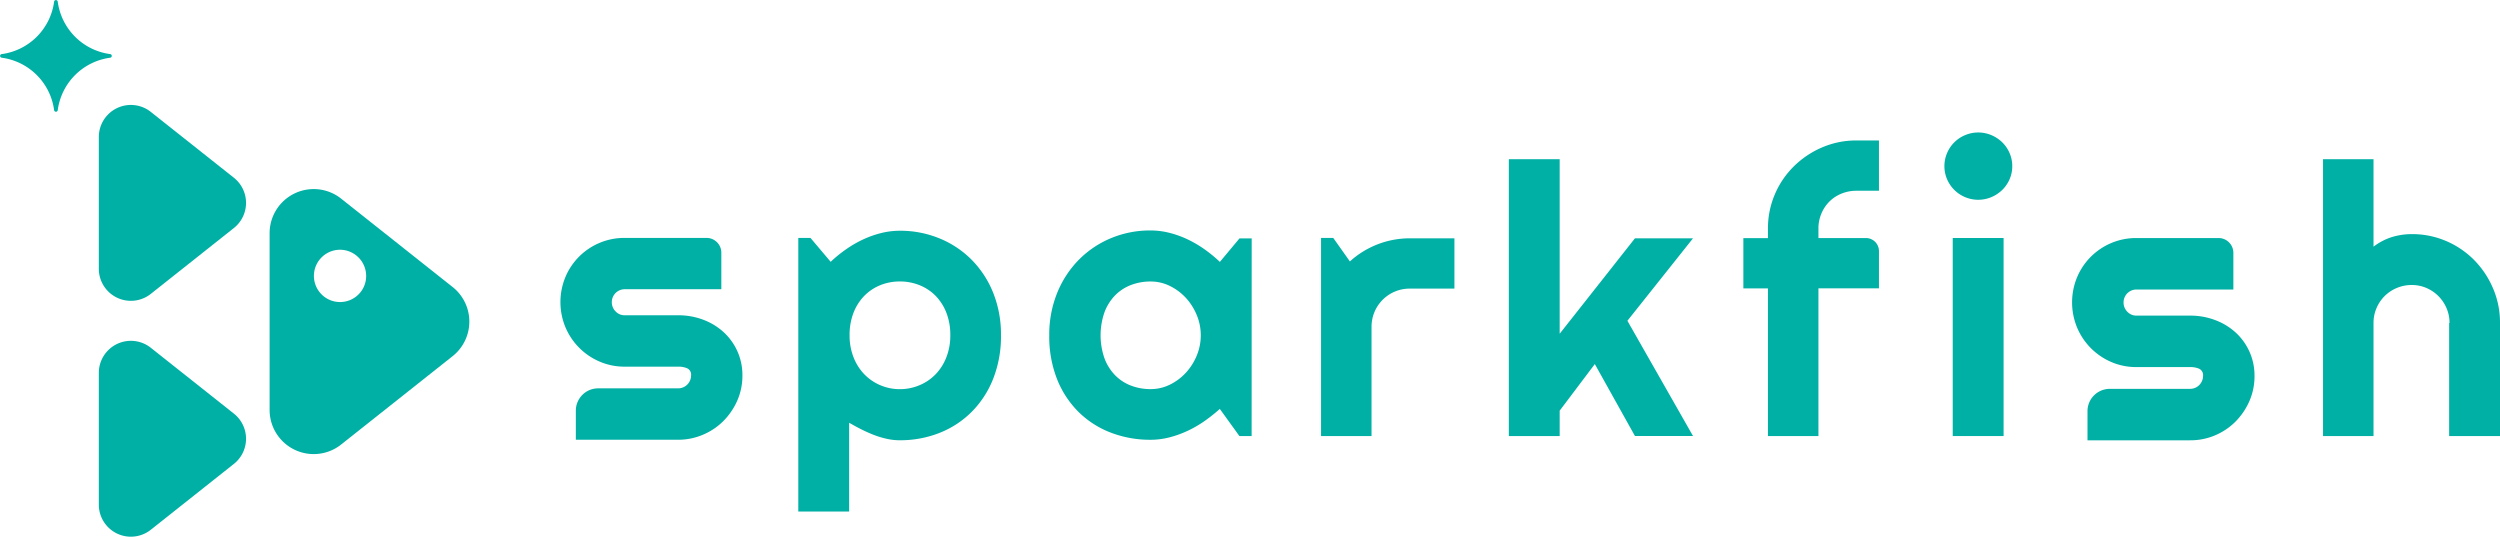
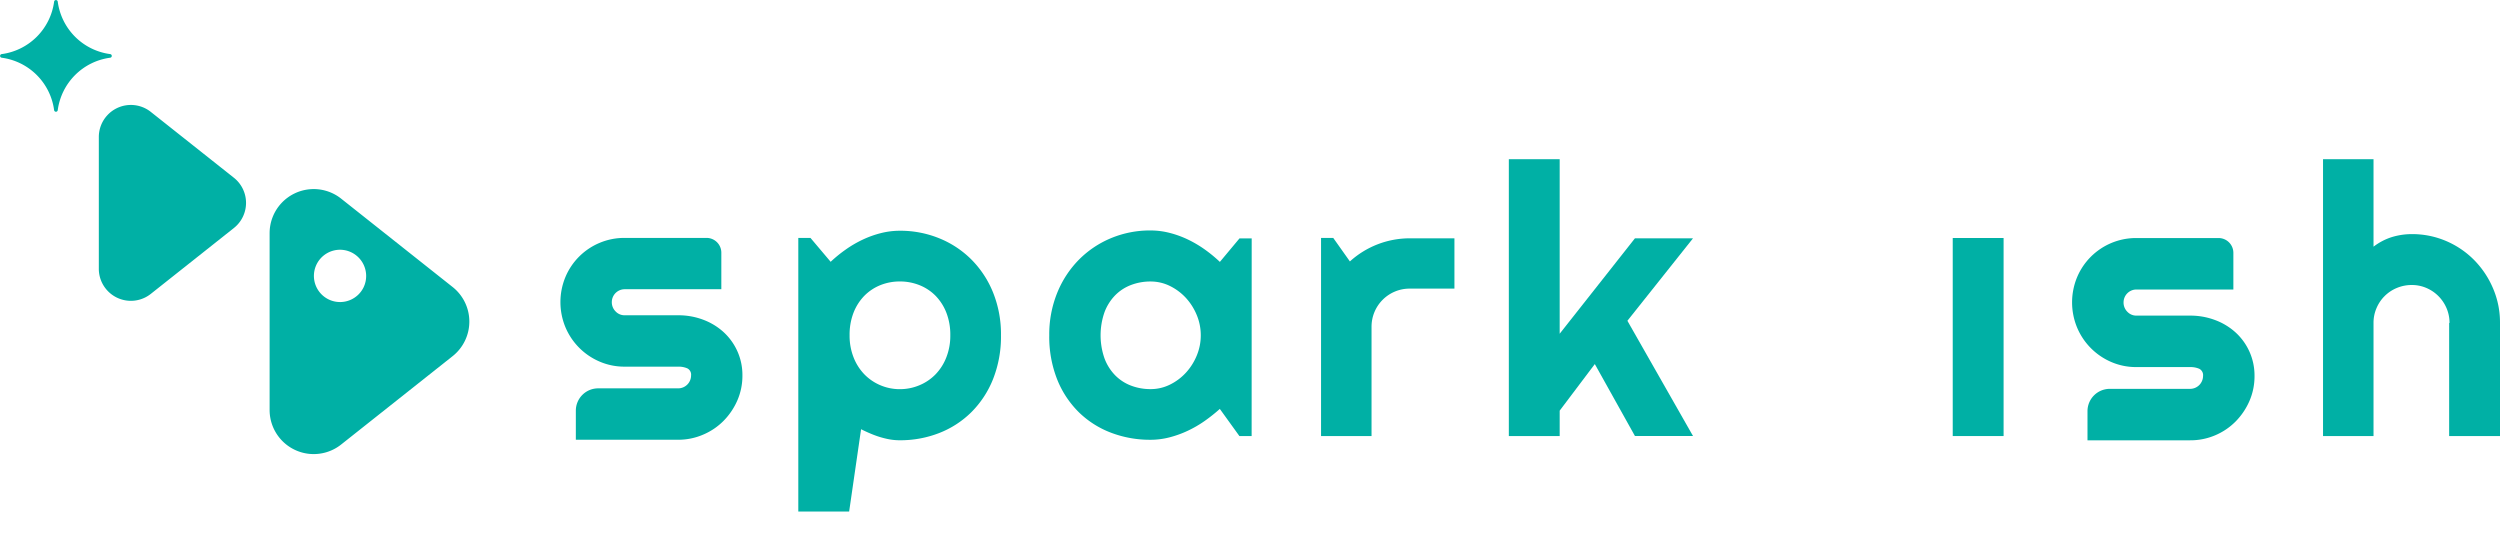
<svg xmlns="http://www.w3.org/2000/svg" width="190.523" height="40.906" viewBox="0 0 190.523 40.906">
  <g id="Group_28" data-name="Group 28" transform="translate(-233.247 -430.666)">
    <g id="Group_25" data-name="Group 25">
-       <path id="Path_65" data-name="Path 65" d="M386.6,443.327a2.465,2.465,0,0,1-.205,1,2.559,2.559,0,0,1-.556.81,2.658,2.658,0,0,1-.825.549,2.578,2.578,0,0,1-2.015,0,2.58,2.58,0,0,1-.818-.549,2.624,2.624,0,0,1-.549-.81,2.541,2.541,0,0,1,0-1.995A2.554,2.554,0,0,1,383,440.967a2.578,2.578,0,0,1,2.015,0,2.693,2.693,0,0,1,.825.549,2.556,2.556,0,0,1,.556.817A2.484,2.484,0,0,1,386.6,443.327Z" fill="#00b0a5" />
      <g id="Group_24" data-name="Group 24">
        <path id="Path_66" data-name="Path 66" d="M284.931,464.179h-7.8v-2.217a1.7,1.7,0,0,1,1.695-1.7h6.109a.982.982,0,0,0,.978-.978.535.535,0,0,0-.287-.546,1.664,1.664,0,0,0-.691-.13h-4.084a4.738,4.738,0,0,1-1.913-.388,4.912,4.912,0,0,1-2.6-2.617,4.993,4.993,0,0,1,0-3.826,4.852,4.852,0,0,1,2.6-2.6,4.836,4.836,0,0,1,1.913-.38h6.241a1.126,1.126,0,0,1,1.127,1.126v2.785h-7.368a.983.983,0,0,0-.978.978.985.985,0,0,0,.288.713.93.93,0,0,0,.69.294h4.084a5.324,5.324,0,0,1,1.9.338,4.809,4.809,0,0,1,1.553.942,4.46,4.46,0,0,1,1.05,1.452,4.4,4.4,0,0,1,.388,1.855,4.688,4.688,0,0,1-.388,1.906,5.117,5.117,0,0,1-1.05,1.553,4.829,4.829,0,0,1-1.553,1.049A4.769,4.769,0,0,1,284.931,464.179Z" fill="#00b0a5" />
        <path id="Path_67" data-name="Path 67" d="M400.159,464.221h-7.826V462a1.7,1.7,0,0,1,1.7-1.7h6.126a.985.985,0,0,0,.98-.981.538.538,0,0,0-.288-.548,1.67,1.67,0,0,0-.692-.13h-4.1a4.762,4.762,0,0,1-1.918-.389,4.929,4.929,0,0,1-2.6-2.624,5.006,5.006,0,0,1,0-3.836,4.872,4.872,0,0,1,4.521-2.985h6.259a1.128,1.128,0,0,1,1.129,1.129v2.793h-7.388a.983.983,0,0,0-.98.981.987.987,0,0,0,.288.714.932.932,0,0,0,.692.295h4.1a5.321,5.321,0,0,1,1.9.34,4.791,4.791,0,0,1,1.558.944,4.434,4.434,0,0,1,1.442,3.316,4.712,4.712,0,0,1-.389,1.911,5.149,5.149,0,0,1-1.053,1.558,4.848,4.848,0,0,1-1.558,1.052A4.785,4.785,0,0,1,400.159,464.221Z" fill="#00b0a5" />
-         <path id="Path_68" data-name="Path 68" d="M297.96,469.647h-3.875V448.8h.93l1.536,1.818a10.174,10.174,0,0,1,1.142-.93,8.553,8.553,0,0,1,1.289-.754,7.591,7.591,0,0,1,1.388-.5,5.866,5.866,0,0,1,1.452-.183,7.853,7.853,0,0,1,2.994.571,7.369,7.369,0,0,1,2.452,1.614,7.548,7.548,0,0,1,1.657,2.515,8.5,8.5,0,0,1,.606,3.263,8.8,8.8,0,0,1-.606,3.347,7.43,7.43,0,0,1-1.657,2.522,7.177,7.177,0,0,1-2.452,1.586,8.136,8.136,0,0,1-2.994.549,4.522,4.522,0,0,1-1.008-.113,6.639,6.639,0,0,1-.987-.3c-.324-.126-.643-.27-.958-.429s-.617-.325-.909-.494Zm7.709-13.43a4.621,4.621,0,0,0-.3-1.72,3.838,3.838,0,0,0-.824-1.29,3.579,3.579,0,0,0-1.226-.81,4,4,0,0,0-1.494-.281,3.949,3.949,0,0,0-1.487.281,3.6,3.6,0,0,0-1.219.81,3.841,3.841,0,0,0-.825,1.29,4.621,4.621,0,0,0-.3,1.72,4.491,4.491,0,0,0,.3,1.676,3.893,3.893,0,0,0,.825,1.3,3.7,3.7,0,0,0,1.219.831,3.756,3.756,0,0,0,1.487.3,3.808,3.808,0,0,0,1.494-.3,3.677,3.677,0,0,0,1.226-.831,3.89,3.89,0,0,0,.824-1.3A4.491,4.491,0,0,0,305.669,456.217Z" fill="#00b0a5" />
+         <path id="Path_68" data-name="Path 68" d="M297.96,469.647h-3.875V448.8h.93l1.536,1.818a10.174,10.174,0,0,1,1.142-.93,8.553,8.553,0,0,1,1.289-.754,7.591,7.591,0,0,1,1.388-.5,5.866,5.866,0,0,1,1.452-.183,7.853,7.853,0,0,1,2.994.571,7.369,7.369,0,0,1,2.452,1.614,7.548,7.548,0,0,1,1.657,2.515,8.5,8.5,0,0,1,.606,3.263,8.8,8.8,0,0,1-.606,3.347,7.43,7.43,0,0,1-1.657,2.522,7.177,7.177,0,0,1-2.452,1.586,8.136,8.136,0,0,1-2.994.549,4.522,4.522,0,0,1-1.008-.113,6.639,6.639,0,0,1-.987-.3c-.324-.126-.643-.27-.958-.429Zm7.709-13.43a4.621,4.621,0,0,0-.3-1.72,3.838,3.838,0,0,0-.824-1.29,3.579,3.579,0,0,0-1.226-.81,4,4,0,0,0-1.494-.281,3.949,3.949,0,0,0-1.487.281,3.6,3.6,0,0,0-1.219.81,3.841,3.841,0,0,0-.825,1.29,4.621,4.621,0,0,0-.3,1.72,4.491,4.491,0,0,0,.3,1.676,3.893,3.893,0,0,0,.825,1.3,3.7,3.7,0,0,0,1.219.831,3.756,3.756,0,0,0,1.487.3,3.808,3.808,0,0,0,1.494-.3,3.677,3.677,0,0,0,1.226-.831,3.89,3.89,0,0,0,.824-1.3A4.491,4.491,0,0,0,305.669,456.217Z" fill="#00b0a5" />
        <path id="Path_69" data-name="Path 69" d="M328.633,463.9h-.93l-1.494-2.072a12.606,12.606,0,0,1-1.163.924,8.616,8.616,0,0,1-1.289.746,7.877,7.877,0,0,1-1.389.5,5.78,5.78,0,0,1-1.444.183,8.32,8.32,0,0,1-3-.536,7.1,7.1,0,0,1-2.453-1.557,7.3,7.3,0,0,1-1.655-2.5,8.827,8.827,0,0,1-.606-3.368,8.425,8.425,0,0,1,.606-3.235,7.7,7.7,0,0,1,1.655-2.529,7.491,7.491,0,0,1,2.453-1.643,7.714,7.714,0,0,1,3-.584,5.858,5.858,0,0,1,1.451.183,7.5,7.5,0,0,1,1.4.507,8.8,8.8,0,0,1,1.289.761,10.752,10.752,0,0,1,1.149.945l1.494-1.79h.93Zm-3.876-7.68a3.994,3.994,0,0,0-.3-1.529,4.422,4.422,0,0,0-.824-1.312,4.145,4.145,0,0,0-1.22-.915,3.306,3.306,0,0,0-1.486-.345,4.125,4.125,0,0,0-1.487.267,3.373,3.373,0,0,0-1.212.79,3.694,3.694,0,0,0-.81,1.29,5.341,5.341,0,0,0,0,3.507,3.686,3.686,0,0,0,.81,1.29,3.372,3.372,0,0,0,1.212.79,4.125,4.125,0,0,0,1.487.267,3.293,3.293,0,0,0,1.486-.345,4.114,4.114,0,0,0,1.22-.916,4.4,4.4,0,0,0,.824-1.311A3.989,3.989,0,0,0,324.757,456.217Z" fill="#00b0a5" />
        <path id="Path_70" data-name="Path 70" d="M337.771,463.9h-3.848V448.8h.931l1.268,1.79a6.788,6.788,0,0,1,4.566-1.762h3.4v3.833h-3.4a2.9,2.9,0,0,0-2.917,2.918Z" fill="#00b0a5" />
        <path id="Path_71" data-name="Path 71" d="M352.109,463.9h-3.875V442.8h3.875v13.3l5.736-7.272h4.425l-5,6.285,5,8.78h-4.425l-3.058-5.482-2.678,3.551Z" fill="#00b0a5" />
        <rect id="Rectangle_14" data-name="Rectangle 14" width="3.876" height="15.093" transform="translate(382.063 448.804)" fill="#00b0a5" />
        <path id="Path_72" data-name="Path 72" d="M414.131,463.9h-3.848V442.8h3.848v6.666a4.5,4.5,0,0,1,1.423-.74,5.228,5.228,0,0,1,1.494-.218,6.554,6.554,0,0,1,2.621.528,6.678,6.678,0,0,1,2.135,1.452,6.932,6.932,0,0,1,1.437,2.156,6.592,6.592,0,0,1,.529,2.628V463.9h-3.875v-8.625h.028a2.821,2.821,0,0,0-.225-1.119,2.907,2.907,0,0,0-1.537-1.544,2.776,2.776,0,0,0-1.113-.226,2.92,2.92,0,0,0-1.142.226,2.865,2.865,0,0,0-1.55,1.544,2.821,2.821,0,0,0-.225,1.119Z" fill="#00b0a5" />
-         <path id="Path_73" data-name="Path 73" d="M376.441,449.8a.994.994,0,0,0-.994-.993h-3.618v-.719a2.9,2.9,0,0,1,.225-1.148,2.866,2.866,0,0,1,.613-.917,2.766,2.766,0,0,1,.916-.6,2.969,2.969,0,0,1,1.149-.219h1.709v-3.833h-1.709a6.545,6.545,0,0,0-2.622.528,6.933,6.933,0,0,0-2.149,1.438,6.635,6.635,0,0,0-1.452,2.135,6.554,6.554,0,0,0-.528,2.621v.719h-1.874v3.833h1.874V463.9h3.848v-11.26h4.612Z" fill="#00b0a5" />
      </g>
    </g>
    <g id="Group_27" data-name="Group 27">
      <path id="Path_74" data-name="Path 74" d="M241.647,434.789h0a4.653,4.653,0,0,1-4-4h0a.139.139,0,0,0-.275,0,4.653,4.653,0,0,1-4,4h0a.139.139,0,0,0,0,.275h0a4.653,4.653,0,0,1,4,4,.139.139,0,0,0,.275,0,4.653,4.653,0,0,1,4-4h0A.139.139,0,0,0,241.647,434.789Z" fill="#00b0a5" />
      <g id="Group_26" data-name="Group 26">
        <path id="Path_75" data-name="Path 75" d="M251.072,444.213l-6.333-5.02a2.443,2.443,0,0,0-3.961,1.914v10.041a2.443,2.443,0,0,0,3.961,1.915l6.333-5.021A2.443,2.443,0,0,0,251.072,444.213Z" fill="#00b0a5" />
-         <path id="Path_76" data-name="Path 76" d="M251.072,462.189l-6.333-5.02a2.443,2.443,0,0,0-3.961,1.914v10.041a2.444,2.444,0,0,0,3.961,1.915l6.333-5.021A2.443,2.443,0,0,0,251.072,462.189Z" fill="#00b0a5" />
        <path id="Path_77" data-name="Path 77" d="M267.742,452.54l-8.5-6.738a3.361,3.361,0,0,0-5.448,2.633v13.476a3.361,3.361,0,0,0,5.448,2.634l8.5-6.738A3.361,3.361,0,0,0,267.742,452.54Zm-6.793.036a1.993,1.993,0,1,1-1.658-2.873A2,2,0,0,1,260.949,452.576Z" fill="#00b0a5" />
      </g>
    </g>
  </g>
</svg>